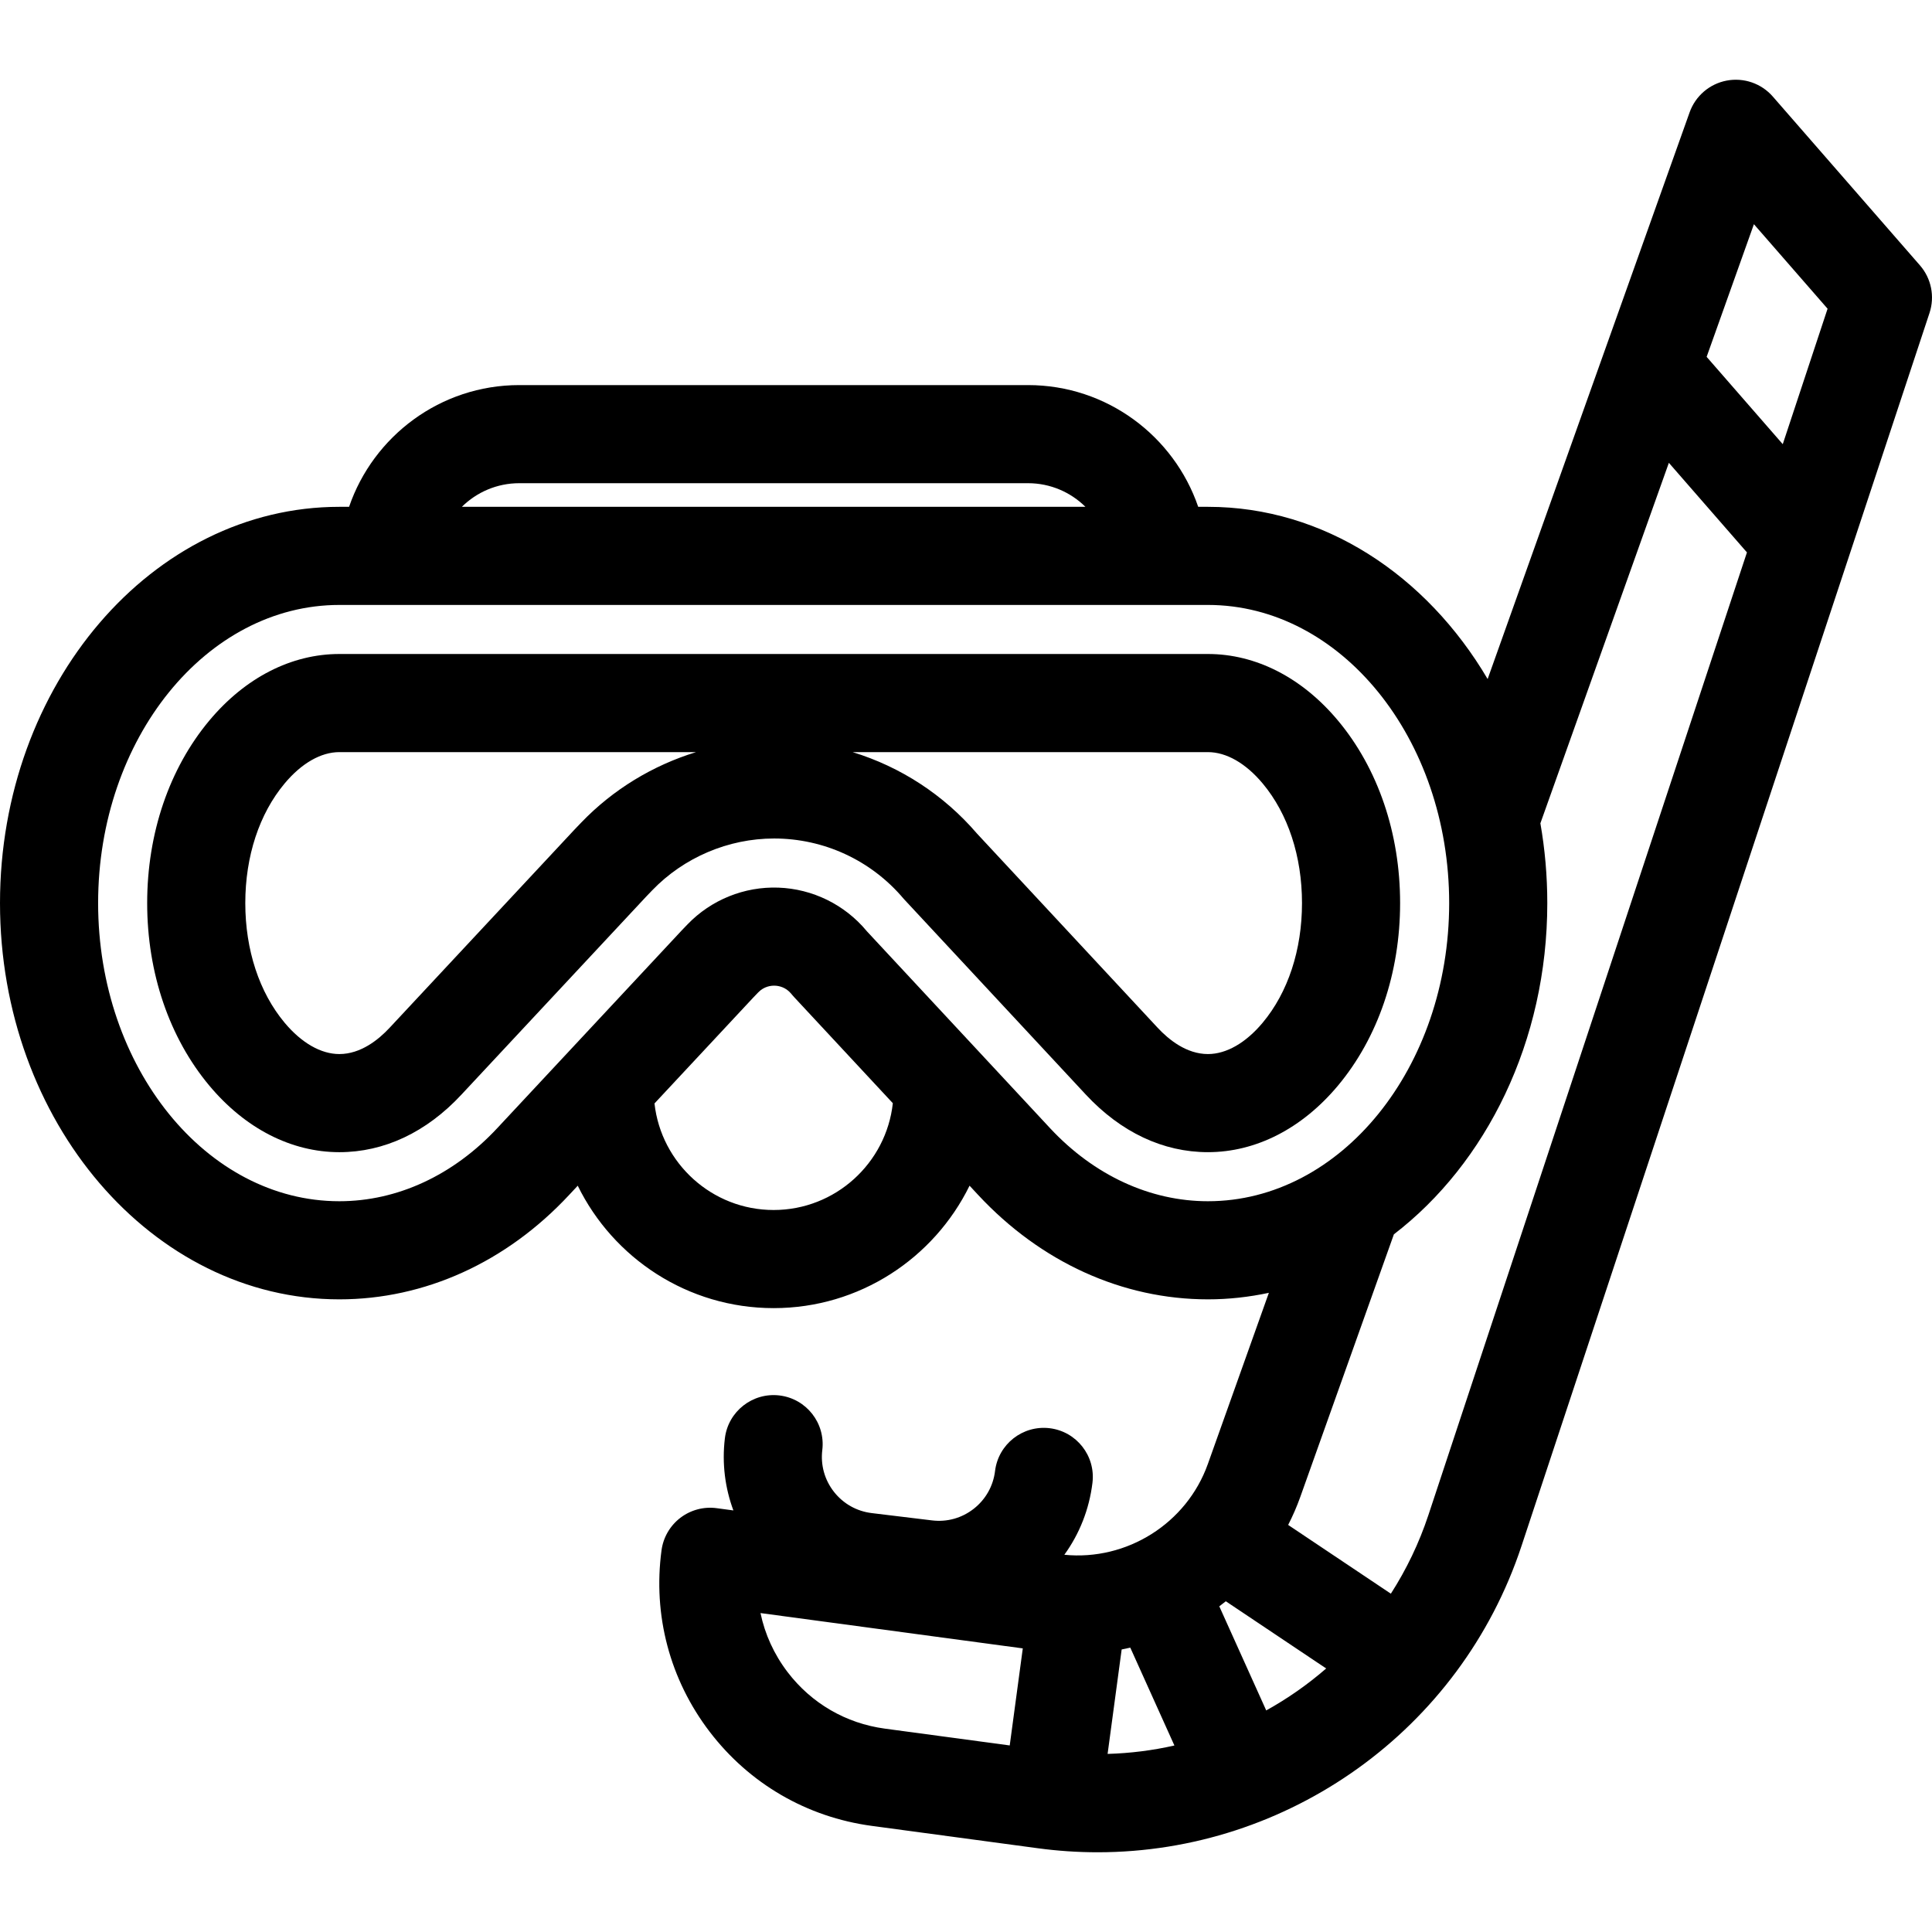
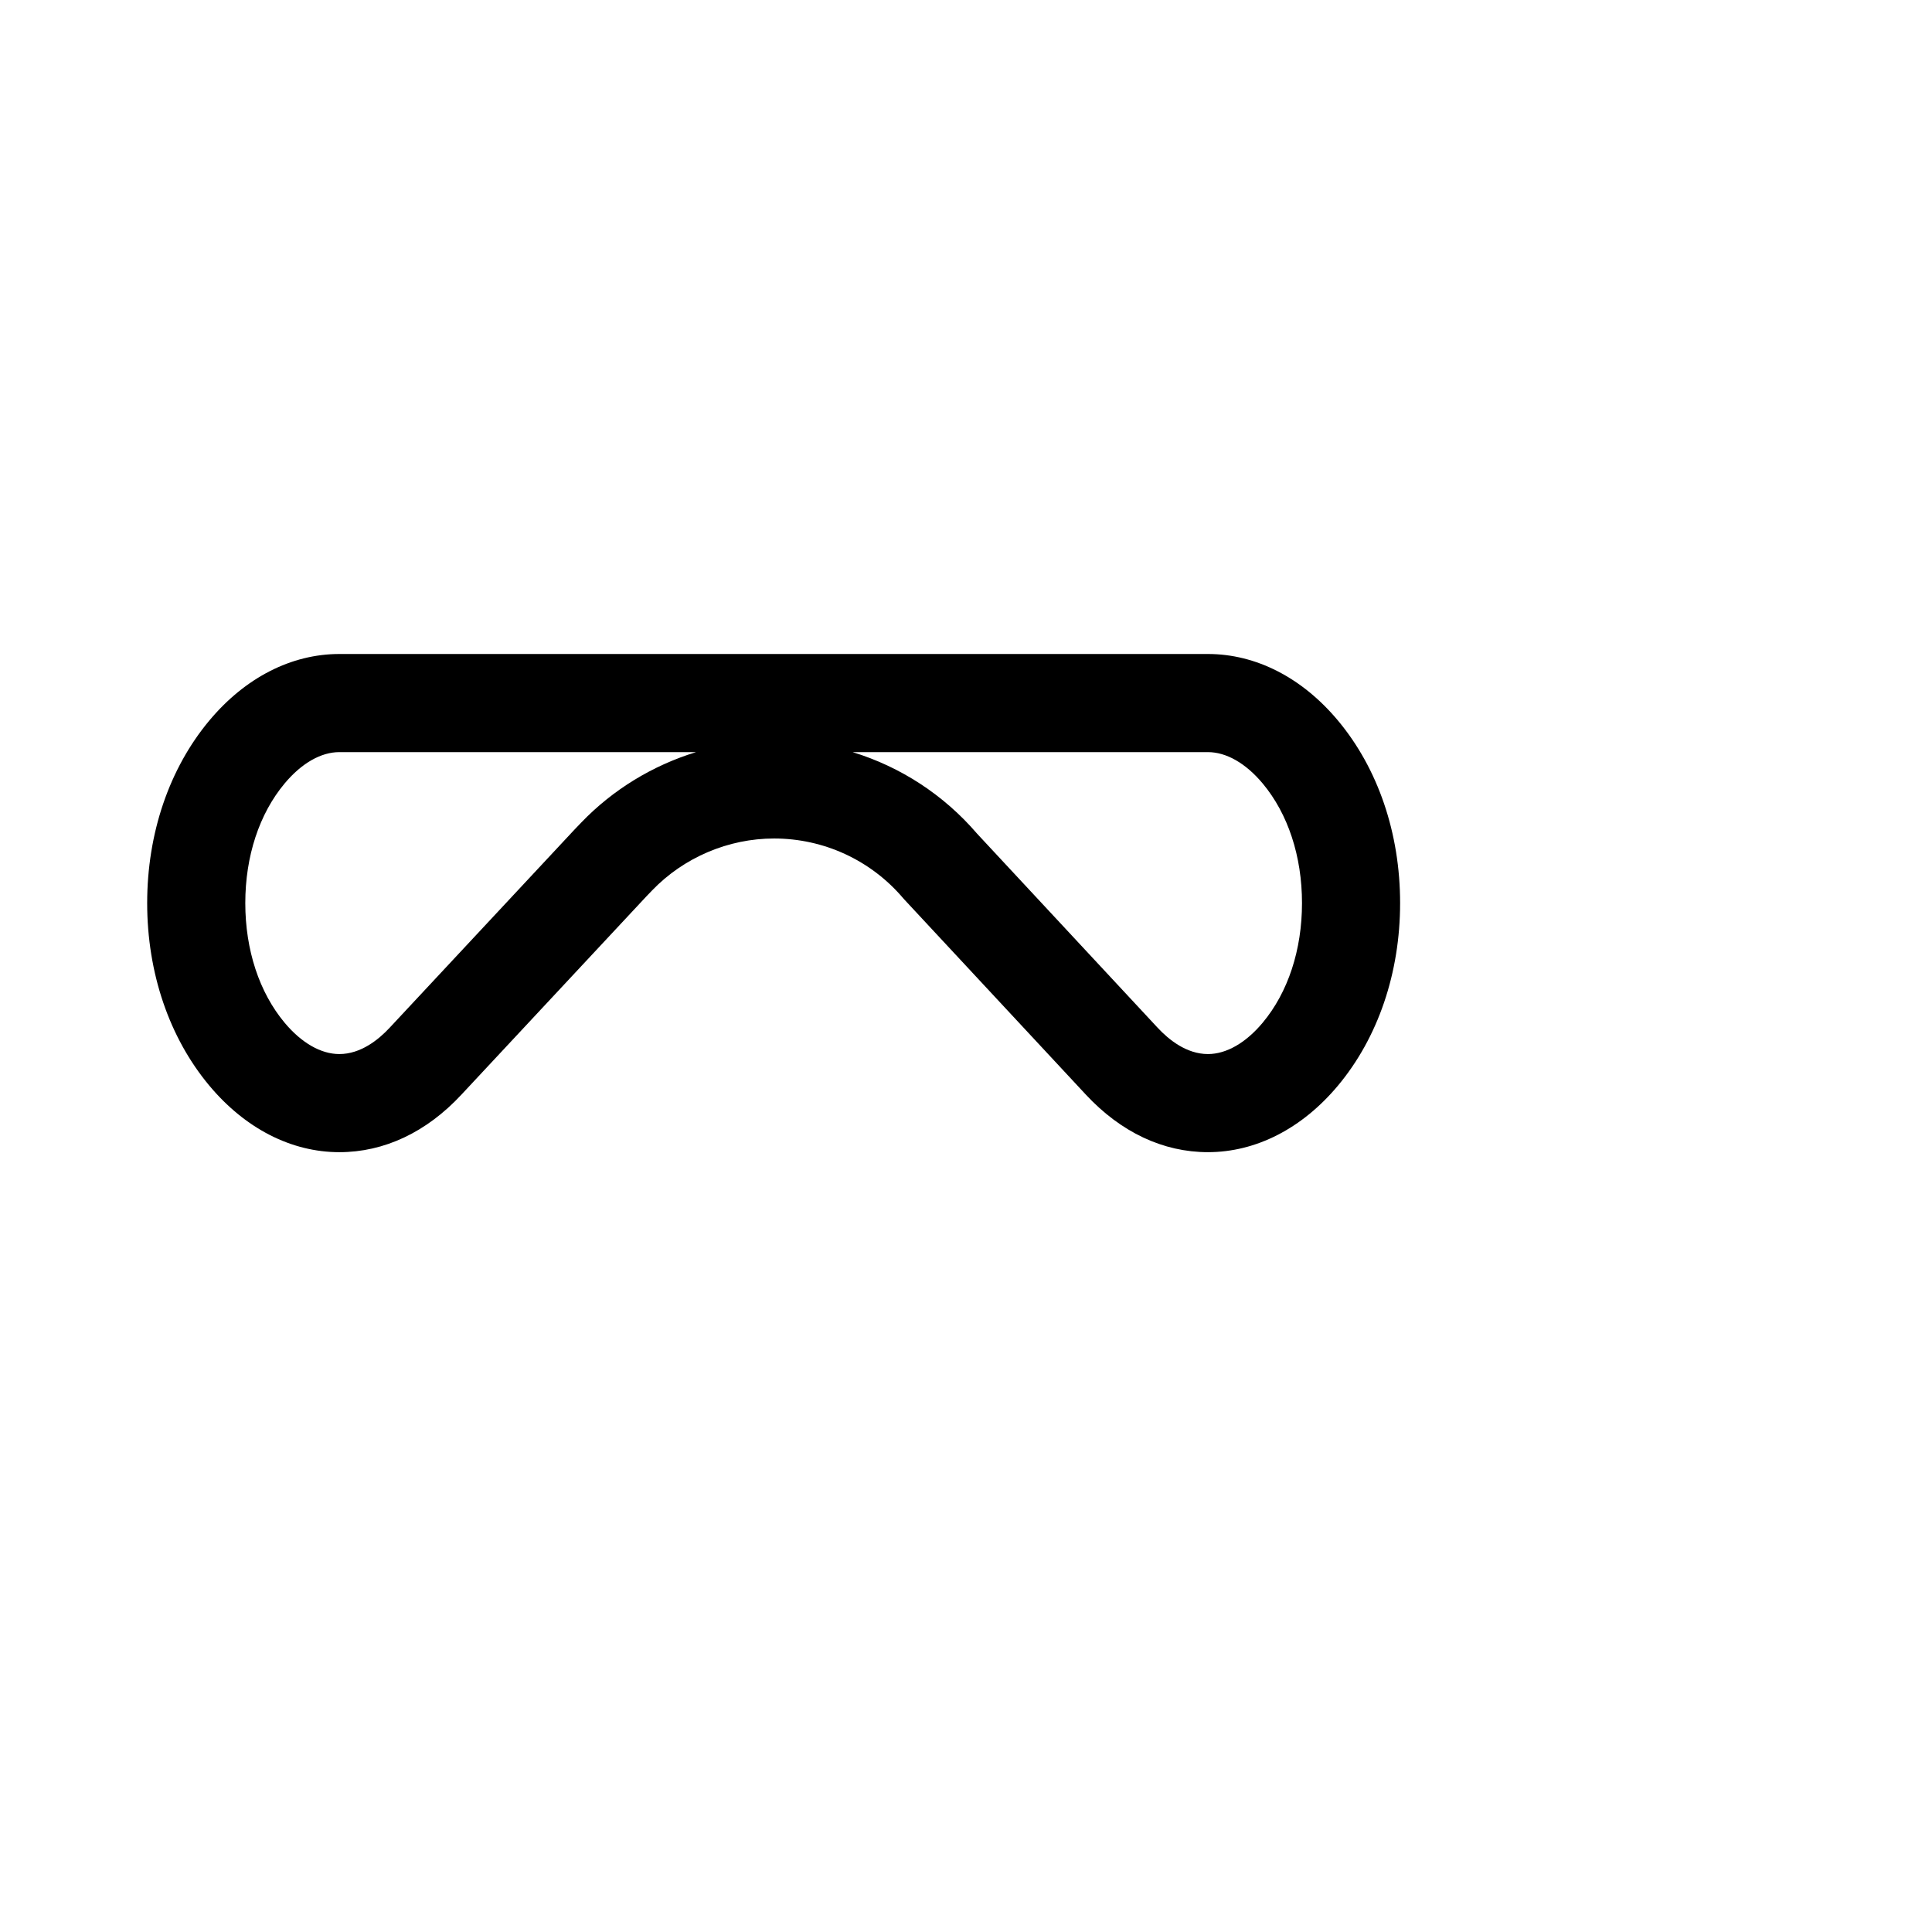
<svg xmlns="http://www.w3.org/2000/svg" fill="#000000" height="800px" width="800px" version="1.1" id="Capa_1" viewBox="0 0 354.43 354.43" xml:space="preserve">
  <g>
-     <path d="M352.214,48.676l-26.987-30.962c-2.099-2.408-5.312-3.522-8.46-2.929c-3.14,0.595-5.729,2.811-6.802,5.821L272.91,124.57   c-11.234-19.063-30.04-31.592-51.312-31.592h-1.785c-4.446-12.976-16.757-22.333-31.221-22.333H95.26   c-14.464,0-26.775,9.358-31.221,22.333h-1.785C27.927,92.978,0,125.589,0,165.674s27.927,72.695,62.254,72.695   c15.688,0,30.662-6.807,42.165-19.167l1.569-1.682c6.511,13.286,20.173,22.458,35.939,22.458c15.767,0,29.429-9.173,35.94-22.461   l1.477,1.587c0.026,0.029,0.054,0.059,0.08,0.088c11.505,12.366,26.482,19.176,42.175,19.176c3.817,0,7.549-0.425,11.178-1.197   l-11.196,31.411c-3.888,10.909-14.867,17.783-26.324,16.643c2.785-3.847,4.57-8.354,5.158-13.199   c0.599-4.935-2.917-9.419-7.851-10.018c-4.929-0.593-9.419,2.916-10.019,7.851c-0.334,2.754-1.721,5.214-3.904,6.925   c-2.183,1.711-4.893,2.472-7.657,2.136l-11.07-1.342c-2.755-0.334-5.214-1.721-6.925-3.904c-1.711-2.184-2.47-4.903-2.136-7.657   c0.599-4.935-2.917-9.419-7.851-10.018c-4.925-0.595-9.42,2.916-10.019,7.851c-0.562,4.632,0.039,9.139,1.559,13.24l-3.062-0.412   c-2.365-0.321-4.761,0.316-6.659,1.763c-1.897,1.448-3.143,3.59-3.462,5.956c-1.603,11.903,1.526,23.719,8.811,33.269   c7.283,9.55,17.851,15.692,29.754,17.295l30.48,4.104c3.679,0.496,7.338,0.737,10.966,0.737c34.877,0,66.551-22.332,77.759-56.202   l74.844-226.183C354.974,54.397,354.305,51.074,352.214,48.676z M321.759,41.13l13.515,15.505l-8.223,24.849l-13.965-16.021   L321.759,41.13z M192.677,207.011c-0.023-0.026-0.048-0.052-0.072-0.078l-33.571-36.085l-0.06-0.073   c-4.01-4.818-9.901-7.711-16.166-7.937c-6.274-0.226-12.35,2.236-16.692,6.752l-0.929,0.965c-0.032,0.033-0.064,0.067-0.096,0.101   l-33.834,36.268c-0.003,0.003-0.006,0.006-0.008,0.009c-8.062,8.665-18.358,13.436-28.995,13.436   C37.853,220.369,18,195.833,18,165.674s19.853-54.696,44.254-54.696h159.345c24.402,0,44.255,24.537,44.255,54.696   s-19.853,54.695-44.255,54.695C210.994,220.369,200.727,215.626,192.677,207.011z M95.26,88.644h93.333   c4.101,0,7.82,1.657,10.531,4.333H84.729C87.44,90.302,91.159,88.644,95.26,88.644z M141.927,221.978   c-11.302,0-20.637-8.568-21.86-19.549l18.139-19.444l0.881-0.916c1.095-1.139,2.391-1.269,3.073-1.243   c0.678,0.024,1.966,0.247,2.976,1.46l0.22,0.264c0.106,0.128,0.216,0.253,0.33,0.375l18.106,19.462   C162.587,213.389,153.243,221.978,141.927,221.978z M232.291,313.782l-8.609-19.097c0.404-0.302,0.803-0.612,1.197-0.928   l18.413,12.327C239.9,309.03,236.212,311.61,232.291,313.782z M205.771,302.599c0.53-0.102,1.058-0.214,1.583-0.335l8.093,17.952   c-3.986,0.905-8.087,1.424-12.255,1.544L205.771,302.599z M144.483,306.75c-2.479-3.251-4.156-6.94-4.967-10.828l48.118,6.479   l-2.397,17.805l-22.911-3.085C155.188,316.161,148.852,312.477,144.483,306.75z M262.042,277.945   c-1.713,5.176-4.049,9.999-6.885,14.421l-18.841-12.614c0.842-1.644,1.589-3.352,2.221-5.126l17.175-48.187   c16.934-13.006,28.143-35.38,28.143-60.766c0-5.012-0.437-9.907-1.268-14.636l23.571-66.132l14.276,16.379   c0.016,0.018,0.034,0.033,0.049,0.051L262.042,277.945z" />
    <path d="M245.446,199.167c7.356-8.797,11.407-20.692,11.407-33.494s-4.051-24.697-11.407-33.494   c-6.578-7.868-15.048-12.202-23.848-12.202H62.254c-8.8,0-17.269,4.333-23.846,12.201C31.052,140.976,27,152.871,27,165.674   c0,12.801,4.051,24.696,11.407,33.494c6.578,7.868,15.047,12.202,23.847,12.202c8.229,0,15.977-3.654,22.396-10.557l33.918-36.357   l1.058-1.101c5.826-6.057,13.985-9.531,22.384-9.531c9.124,0,17.747,3.983,23.656,10.928c0.086,0.101,0.175,0.201,0.266,0.298   l33.263,35.753c6.432,6.912,14.179,10.565,22.404,10.565C230.397,211.369,238.866,207.036,245.446,199.167z M221.599,193.369   c-3.914,0-7.178-2.625-9.227-4.827l-33.133-35.614c-6.117-7.127-14.049-12.259-22.827-14.95h65.187   c3.375,0,6.94,2.041,10.039,5.748c4.653,5.565,7.216,13.36,7.216,21.948c0,8.588-2.563,16.382-7.216,21.947   C228.538,191.327,224.973,193.369,221.599,193.369z M105.785,151.779c-0.193,0.199-0.383,0.4-0.437,0.459l-33.869,36.305   c-2.048,2.202-5.311,4.826-9.226,4.826c-3.374,0-6.939-2.041-10.038-5.748C47.563,182.056,45,174.262,45,165.674   c0-8.588,2.563-16.383,7.218-21.949c3.098-3.706,6.662-5.747,10.036-5.747h65.444c-7.932,2.431-15.226,6.849-21.046,12.899   L105.785,151.779z" />
  </g>
</svg>